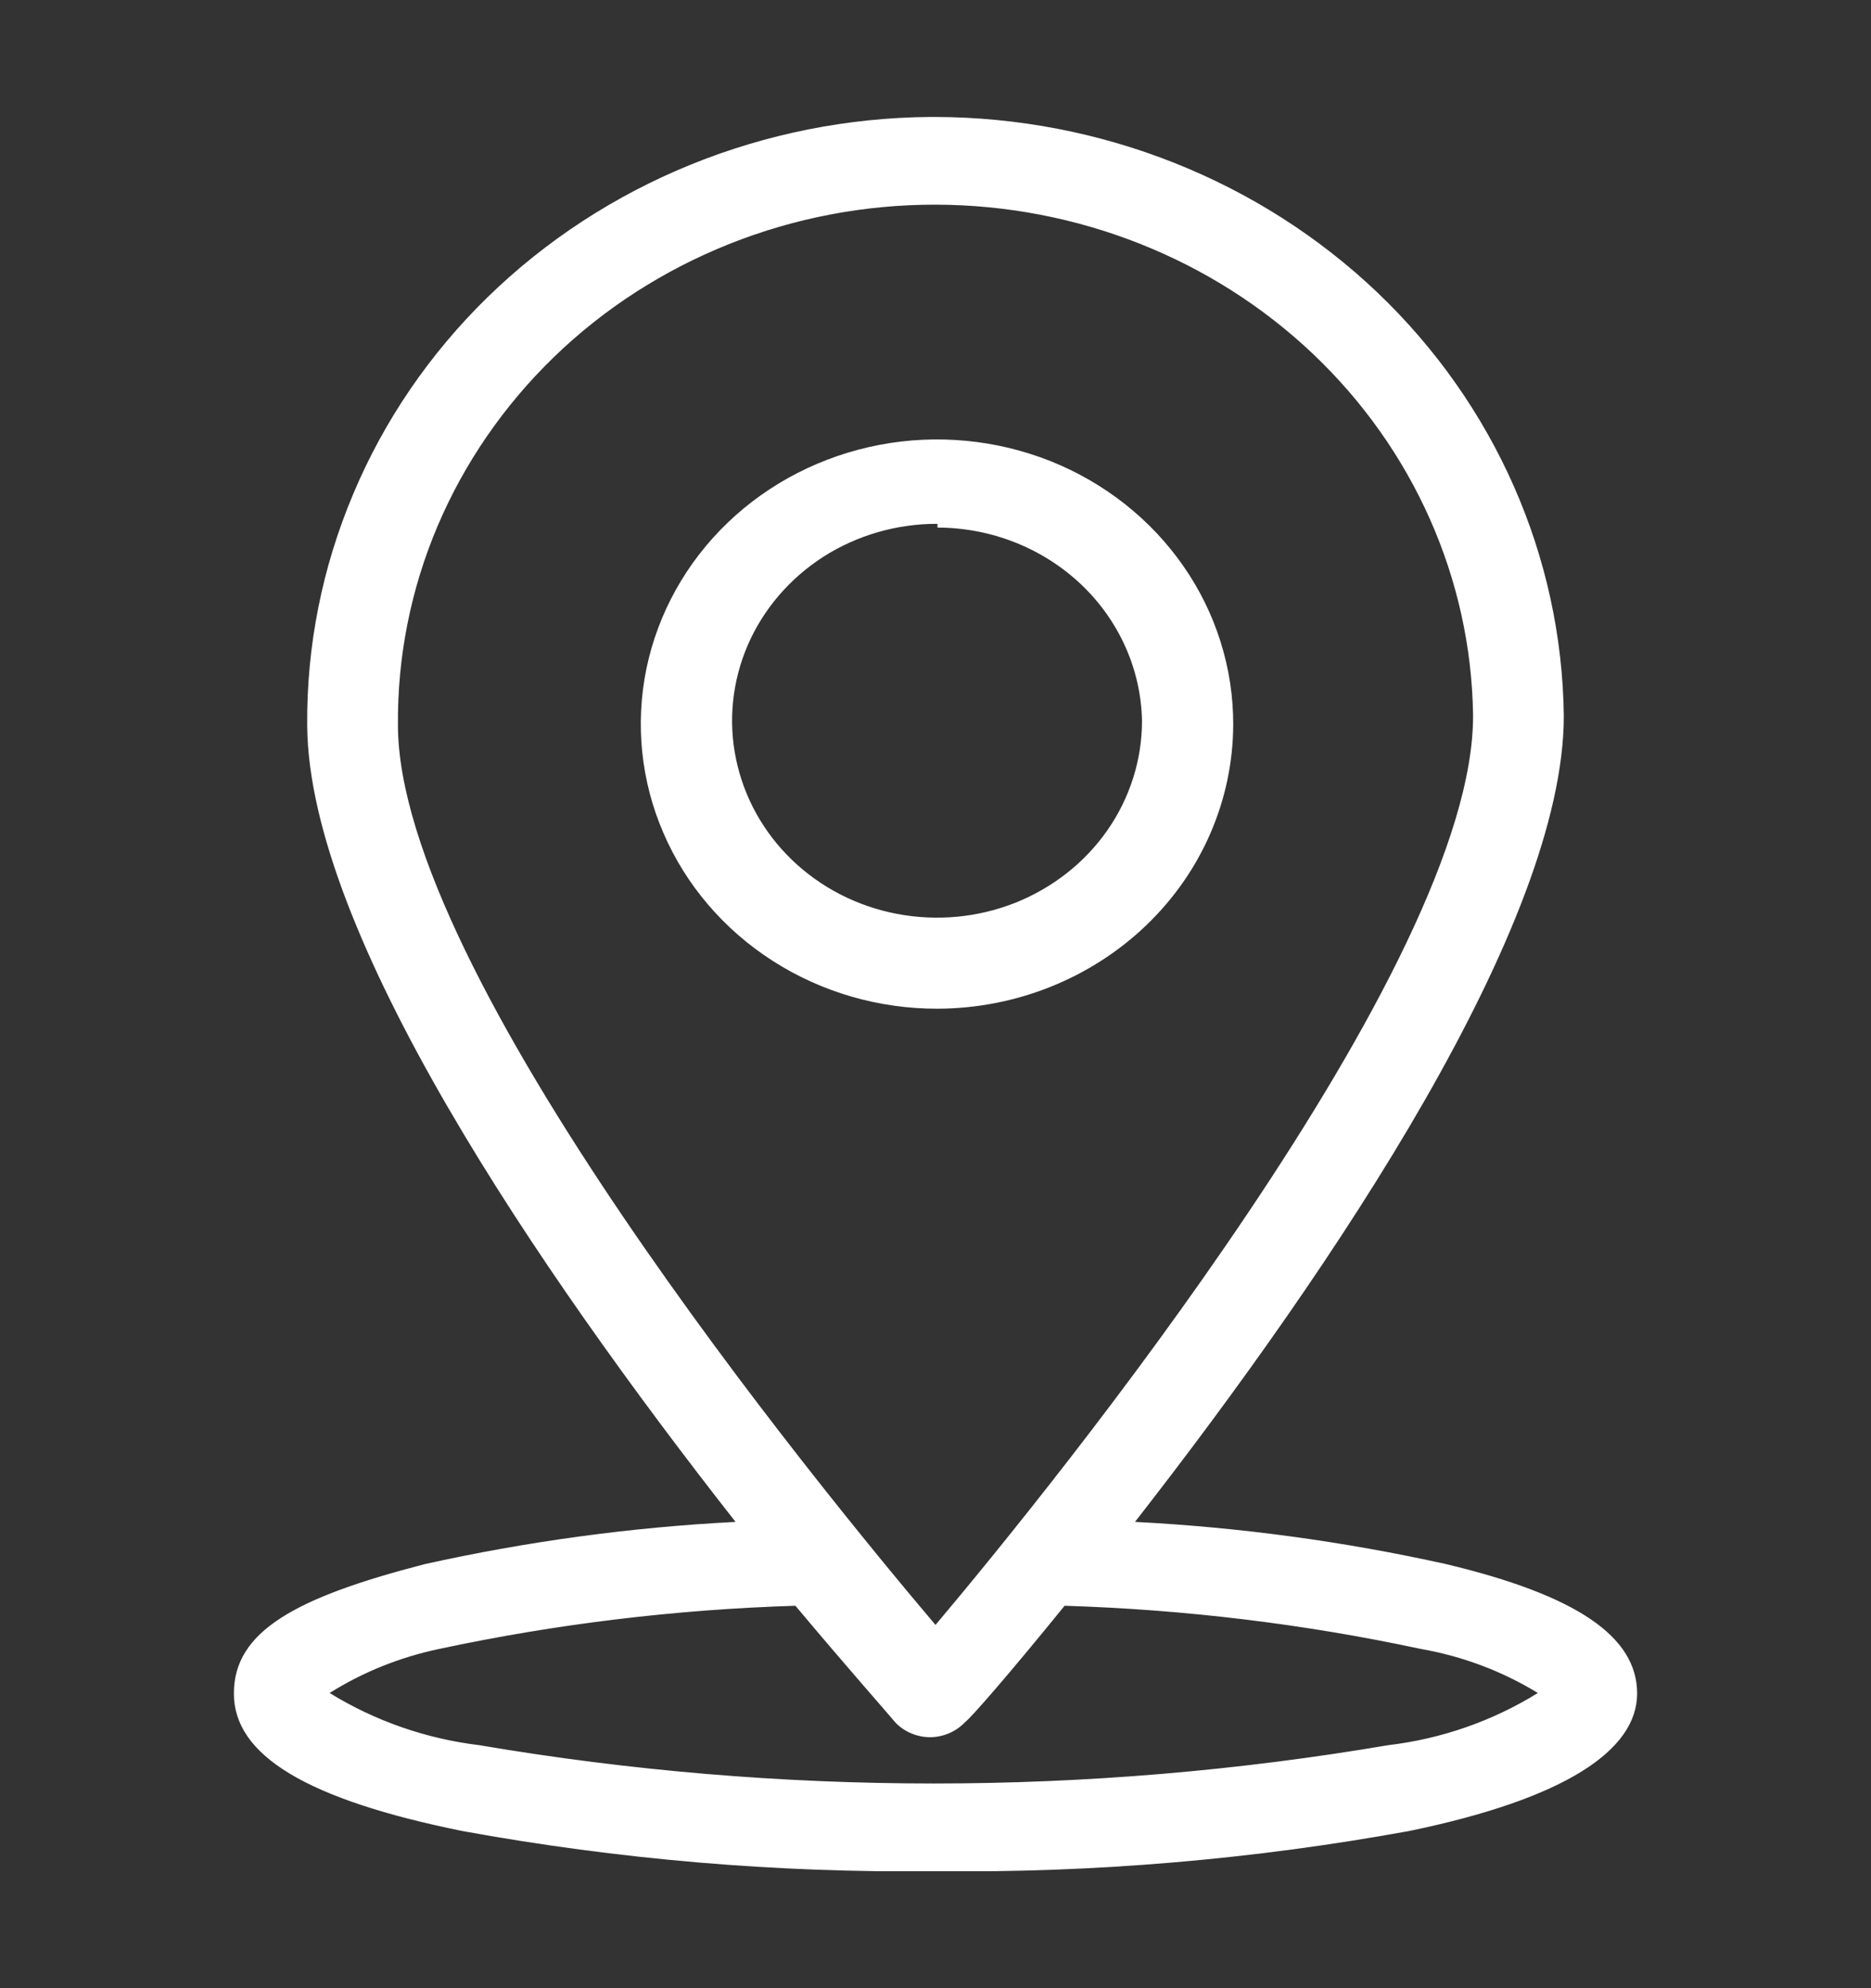
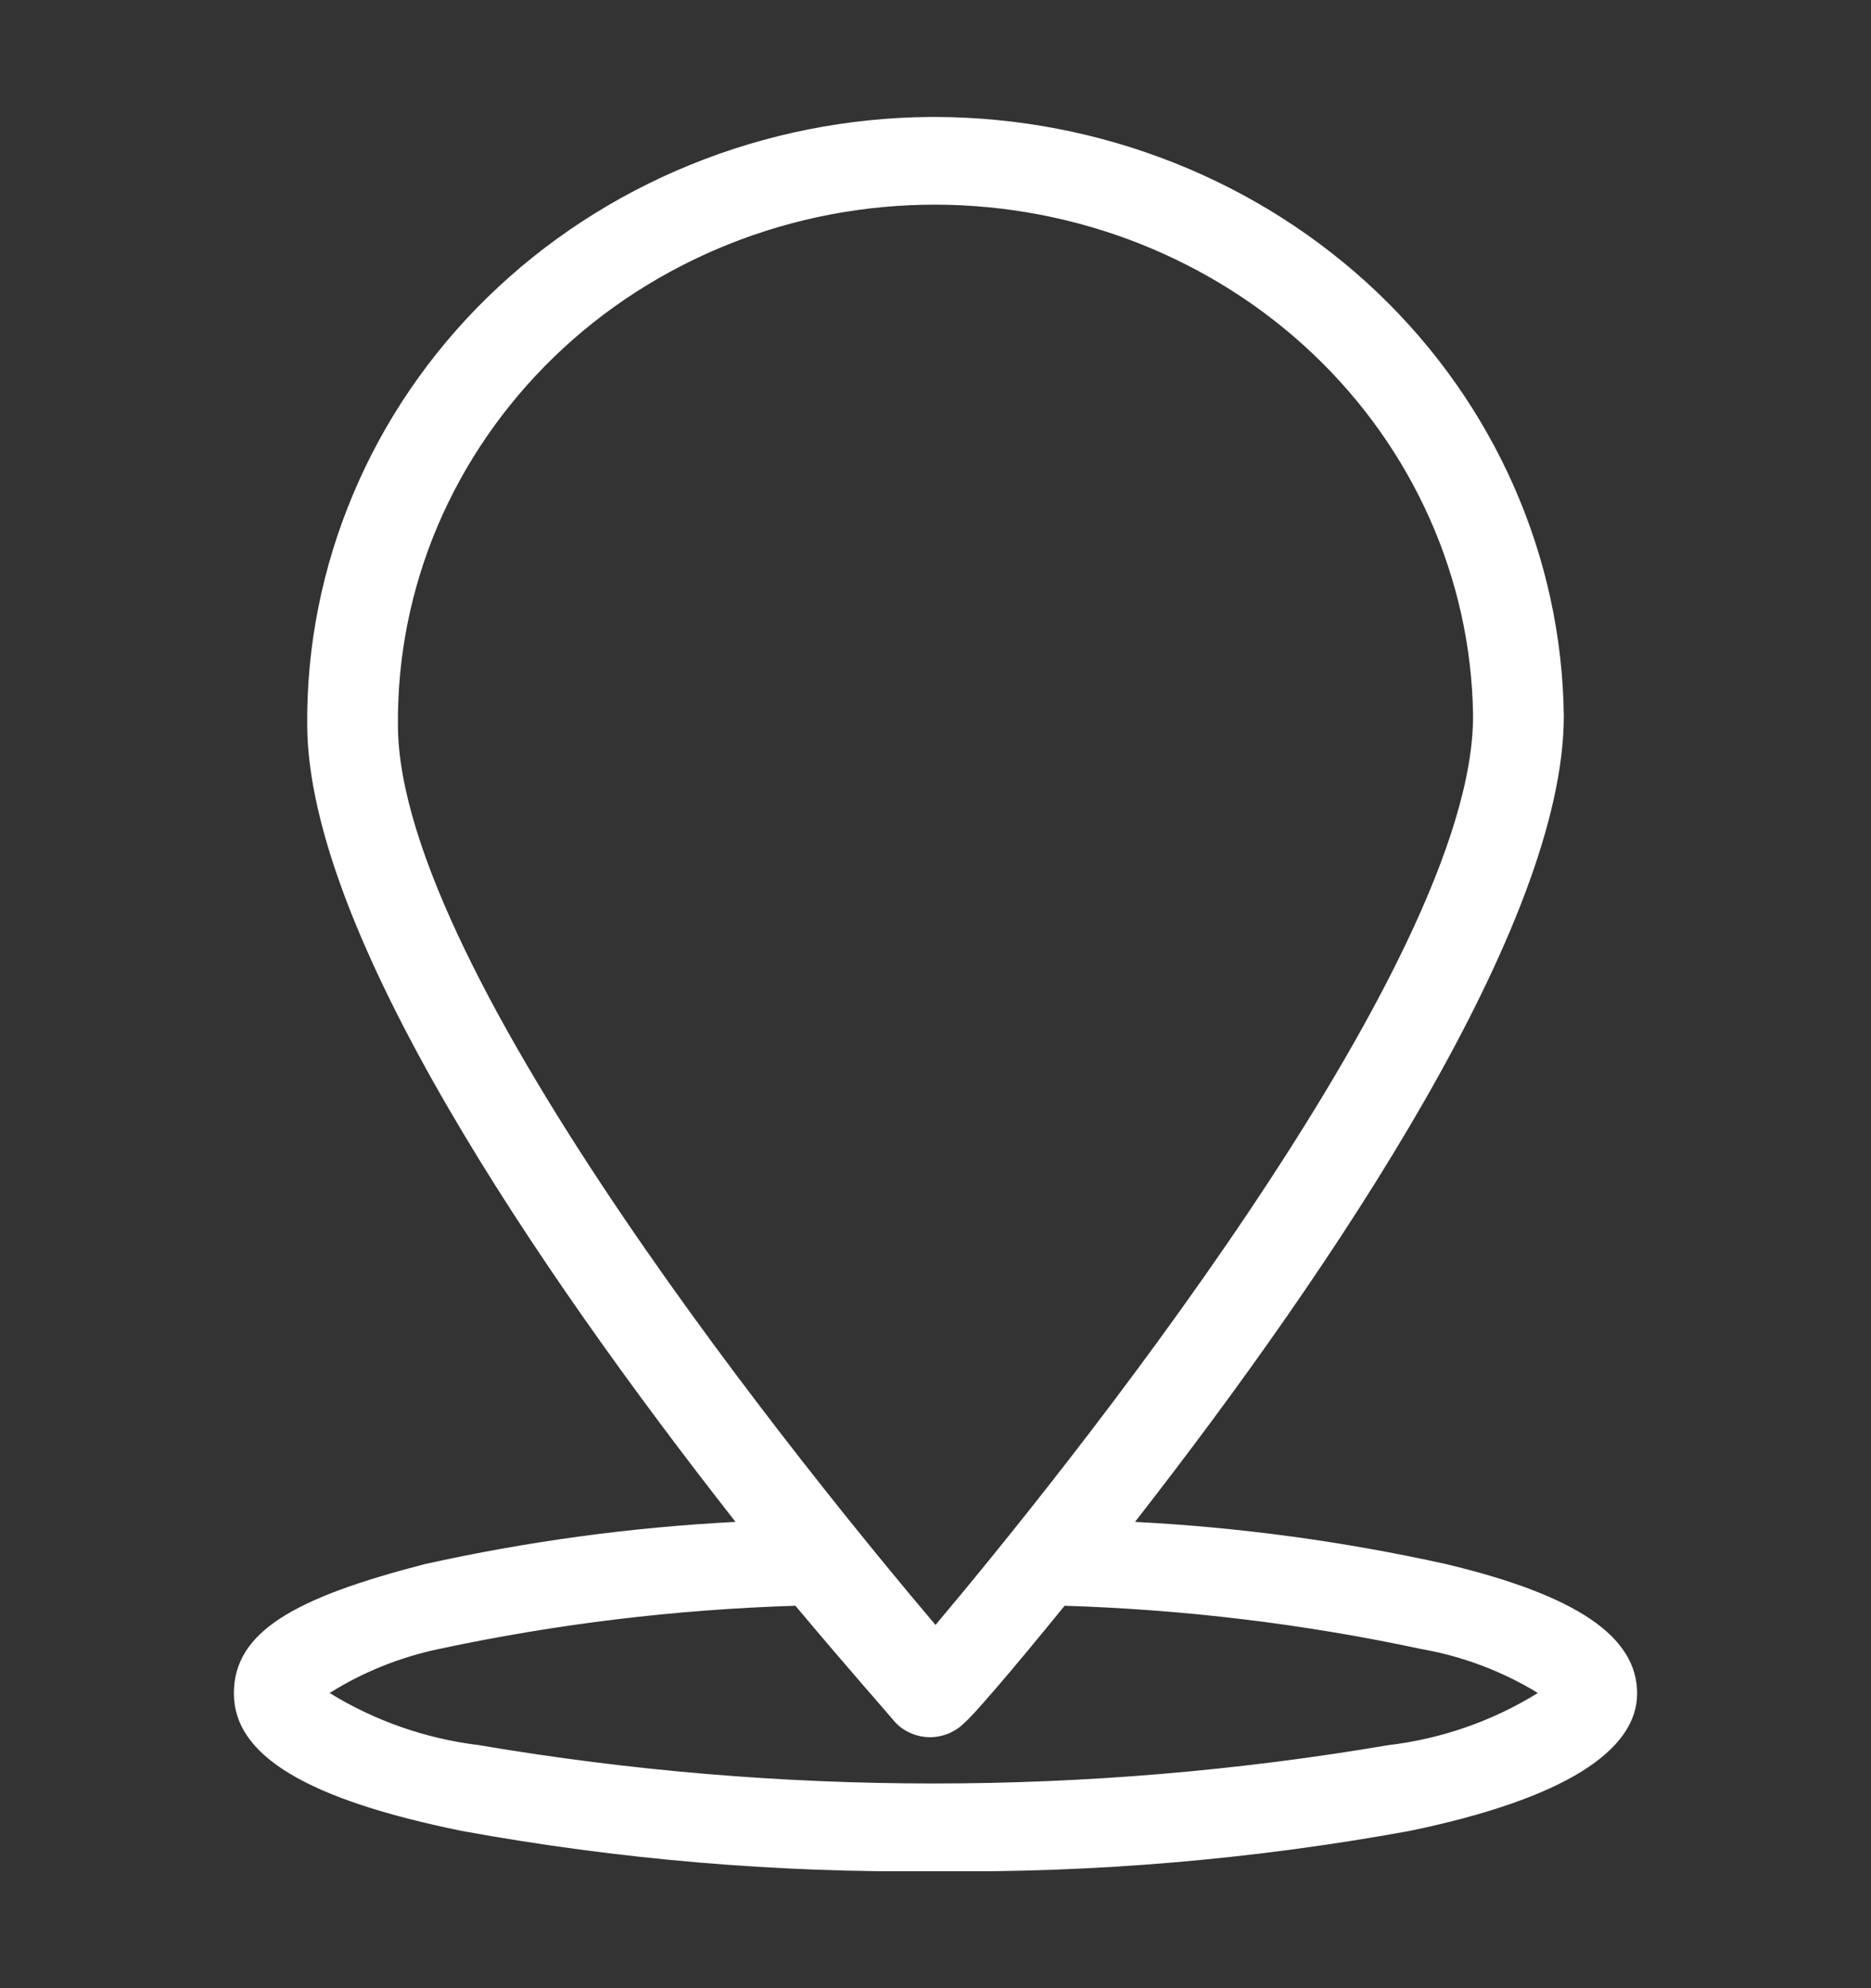
<svg xmlns="http://www.w3.org/2000/svg" width="16" height="17" viewBox="0 0 16 17" fill="none">
  <rect x="0" y="0" width="16" height="17" fill="#333333" stroke="none" />
  <g clip-path="url(#clip0_1702_2376)">
    <path fill-rule="evenodd" clip-rule="evenodd" d="M11.919 15.074C9.327 15.517 6.674 15.517 4.081 15.074C2.682 14.787 2.618 14.484 2.618 14.48C2.618 14.476 2.832 14.177 3.783 13.951C4.821 13.728 5.879 13.602 6.943 13.574C7.429 14.173 7.795 14.57 7.825 14.627C7.847 14.652 7.873 14.672 7.904 14.685C7.934 14.698 7.967 14.705 8 14.705C8.033 14.705 8.066 14.698 8.097 14.685C8.127 14.672 8.154 14.652 8.175 14.627C8.226 14.566 8.572 14.173 9.058 13.574C10.121 13.602 11.179 13.728 12.218 13.951C13.169 14.177 13.382 14.414 13.382 14.48C13.382 14.545 13.322 14.787 11.919 15.074ZM4.61 2.958C5.048 2.53 5.569 2.189 6.144 1.955C6.719 1.721 7.337 1.598 7.962 1.594H8C9.254 1.596 10.456 2.073 11.346 2.921C12.236 3.77 12.743 4.921 12.755 6.126C12.776 8.387 8.879 13.091 8 14.14C7.122 13.111 3.262 8.457 3.245 6.199C3.239 5.599 3.356 5.004 3.59 4.448C3.824 3.891 4.171 3.385 4.61 2.958ZM12.329 13.521C11.366 13.312 10.385 13.187 9.399 13.148C10.896 11.251 13.237 7.994 13.237 6.121C13.223 4.801 12.668 3.538 11.692 2.609C10.715 1.679 9.396 1.157 8.021 1.156H7.979C7.292 1.157 6.611 1.288 5.977 1.543C5.343 1.798 4.768 2.17 4.284 2.639C3.801 3.109 3.419 3.665 3.16 4.277C2.901 4.888 2.771 5.543 2.776 6.203C2.776 8.068 5.1 11.272 6.589 13.148C5.604 13.187 4.625 13.311 3.663 13.521C2.644 13.767 2.149 14.078 2.149 14.48C2.149 14.881 2.746 15.254 3.975 15.504C6.632 15.958 9.351 15.958 12.009 15.504C13.237 15.254 13.834 14.918 13.834 14.48C13.834 14.041 13.348 13.767 12.329 13.521Z" fill="white" />
    <path d="M8 16C6.642 16.015 5.287 15.899 3.953 15.656C2.618 15.385 2 15.008 2 14.48C2 13.951 2.52 13.661 3.633 13.374C4.506 13.18 5.395 13.059 6.29 13.013C4.584 10.838 2.64 7.974 2.627 6.204C2.621 5.526 2.755 4.853 3.02 4.225C3.284 3.596 3.675 3.024 4.17 2.541C4.665 2.058 5.255 1.673 5.904 1.409C6.554 1.144 7.252 1.005 7.957 1H8C9.416 1.004 10.774 1.544 11.78 2.502C12.785 3.461 13.357 4.761 13.373 6.122C13.373 7.896 11.429 10.805 9.706 13.013C10.602 13.059 11.492 13.18 12.367 13.374C13.48 13.64 14 13.992 14 14.48C14 14.967 13.382 15.381 12.051 15.656C10.716 15.899 9.359 16.015 8 16ZM7.957 1.307C7.292 1.313 6.634 1.444 6.022 1.694C5.409 1.945 4.855 2.309 4.389 2.766C3.923 3.222 3.556 3.763 3.309 4.357C3.061 4.95 2.938 5.585 2.947 6.224C2.947 8.064 5.322 11.305 6.725 13.075L6.908 13.308H6.606C5.631 13.35 4.662 13.475 3.71 13.681C2.802 13.898 2.32 14.177 2.32 14.5C2.32 14.824 2.908 15.148 4.026 15.377C6.66 15.825 9.357 15.825 11.992 15.377C13.104 15.148 13.697 14.845 13.697 14.5C13.697 14.156 13.215 13.91 12.307 13.681C11.354 13.475 10.383 13.35 9.407 13.308H9.104L9.288 13.075C10.708 11.28 13.087 7.99 13.07 6.146C13.056 4.866 12.518 3.643 11.572 2.741C10.626 1.84 9.349 1.332 8.017 1.328L7.957 1.307ZM8 15.557C6.674 15.572 5.35 15.461 4.047 15.226C2.571 14.922 2.456 14.578 2.456 14.48C2.456 14.242 2.925 13.996 3.736 13.8C4.784 13.575 5.852 13.447 6.925 13.419H7.006L7.058 13.48C7.544 14.078 7.91 14.468 7.94 14.529C7.947 14.536 7.955 14.542 7.965 14.546C7.974 14.55 7.984 14.552 7.994 14.552C8.004 14.552 8.014 14.55 8.023 14.546C8.032 14.542 8.04 14.536 8.047 14.529C8.085 14.484 8.431 14.087 8.9 13.48L8.951 13.419H9.032C10.107 13.447 11.176 13.575 12.226 13.8C13.045 13.996 13.505 14.246 13.505 14.48C13.505 14.619 13.318 14.939 11.915 15.226C10.624 15.456 9.313 15.564 8 15.549V15.557ZM2.819 14.476C3.205 14.714 3.642 14.867 4.098 14.922C6.669 15.359 9.301 15.359 11.872 14.922C12.328 14.868 12.765 14.715 13.151 14.476C12.846 14.289 12.505 14.161 12.149 14.099C11.149 13.885 10.129 13.762 9.104 13.73C8.635 14.308 8.307 14.685 8.252 14.726C8.214 14.766 8.168 14.798 8.117 14.82C8.065 14.842 8.009 14.854 7.953 14.854C7.897 14.854 7.841 14.842 7.79 14.82C7.738 14.798 7.692 14.766 7.655 14.726C7.569 14.623 7.249 14.263 6.802 13.73C5.777 13.762 4.758 13.885 3.757 14.099C3.423 14.169 3.105 14.296 2.819 14.476ZM8 14.382L7.876 14.234C6.755 12.923 3.104 8.465 3.083 6.199C3.075 5.58 3.194 4.965 3.434 4.389C3.674 3.814 4.03 3.29 4.482 2.848L4.593 2.954L4.482 2.848C4.932 2.403 5.471 2.05 6.065 1.808C6.66 1.566 7.299 1.44 7.945 1.438C9.25 1.43 10.506 1.918 11.437 2.796C12.369 3.675 12.901 4.872 12.917 6.126C12.917 8.391 9.254 12.907 8.124 14.234L8 14.382ZM8 1.75C7.393 1.749 6.792 1.864 6.232 2.088C5.672 2.312 5.163 2.64 4.736 3.054C4.309 3.468 3.971 3.959 3.742 4.498C3.513 5.038 3.398 5.616 3.403 6.199C3.403 8.322 6.994 12.706 8 13.894C9.011 12.694 12.614 8.248 12.597 6.109C12.579 4.949 12.087 3.841 11.227 3.025C10.367 2.21 9.208 1.752 8 1.75Z" fill="white" />
-     <path fill-rule="evenodd" clip-rule="evenodd" d="M6.102 6.195C6.101 5.831 6.213 5.475 6.423 5.172C6.633 4.869 6.931 4.633 7.281 4.493C7.631 4.353 8.016 4.316 8.388 4.386C8.759 4.457 9.101 4.632 9.369 4.889C9.637 5.146 9.82 5.474 9.894 5.831C9.969 6.188 9.931 6.558 9.786 6.894C9.641 7.231 9.396 7.518 9.081 7.721C8.766 7.923 8.396 8.031 8.017 8.031C7.51 8.03 7.024 7.836 6.666 7.492C6.307 7.148 6.104 6.682 6.102 6.195ZM10.367 6.195C10.367 5.744 10.229 5.303 9.969 4.928C9.708 4.553 9.338 4.26 8.905 4.087C8.471 3.914 7.994 3.869 7.534 3.957C7.074 4.045 6.651 4.262 6.319 4.58C5.987 4.899 5.761 5.306 5.67 5.748C5.579 6.19 5.626 6.649 5.806 7.065C5.986 7.481 6.29 7.837 6.681 8.087C7.071 8.337 7.53 8.47 8 8.469C8.312 8.471 8.621 8.413 8.91 8.3C9.199 8.186 9.462 8.019 9.683 7.808C9.905 7.597 10.08 7.345 10.201 7.069C10.321 6.792 10.383 6.495 10.384 6.195H10.367Z" fill="white" />
-     <path d="M8.017 8.625C7.516 8.626 7.026 8.484 6.608 8.216C6.191 7.949 5.866 7.569 5.674 7.124C5.481 6.68 5.431 6.19 5.528 5.717C5.626 5.245 5.867 4.811 6.222 4.47C6.576 4.13 7.028 3.898 7.52 3.804C8.012 3.71 8.521 3.759 8.984 3.943C9.447 4.128 9.843 4.441 10.121 4.842C10.399 5.242 10.547 5.714 10.546 6.195C10.544 6.839 10.277 7.456 9.803 7.911C9.329 8.366 8.687 8.623 8.017 8.625ZM8.017 4.069C7.579 4.068 7.151 4.192 6.787 4.425C6.422 4.658 6.138 4.99 5.969 5.379C5.801 5.767 5.757 6.195 5.842 6.608C5.927 7.02 6.137 7.4 6.447 7.697C6.756 7.995 7.15 8.198 7.58 8.281C8.009 8.363 8.454 8.321 8.859 8.16C9.264 7.999 9.61 7.727 9.853 7.377C10.096 7.027 10.226 6.616 10.226 6.195C10.223 5.634 9.989 5.096 9.575 4.7C9.162 4.303 8.602 4.079 8.017 4.077V4.069ZM8.017 8.166C7.607 8.167 7.206 8.051 6.864 7.832C6.523 7.614 6.256 7.303 6.099 6.939C5.942 6.575 5.9 6.174 5.98 5.787C6.06 5.401 6.257 5.046 6.548 4.767C6.838 4.488 7.207 4.298 7.61 4.222C8.012 4.145 8.429 4.185 8.808 4.336C9.187 4.487 9.511 4.743 9.738 5.071C9.965 5.399 10.086 5.785 10.085 6.179C10.086 6.44 10.033 6.699 9.929 6.941C9.826 7.183 9.674 7.403 9.482 7.588C9.289 7.773 9.061 7.921 8.81 8.021C8.559 8.122 8.289 8.174 8.017 8.174V8.166ZM8.017 4.479C7.67 4.478 7.331 4.576 7.042 4.76C6.754 4.945 6.528 5.208 6.395 5.515C6.262 5.823 6.226 6.162 6.294 6.489C6.361 6.815 6.527 7.116 6.772 7.352C7.017 7.588 7.329 7.749 7.67 7.814C8.01 7.879 8.362 7.846 8.683 7.719C9.003 7.591 9.277 7.376 9.47 7.099C9.663 6.822 9.766 6.496 9.766 6.163C9.757 5.722 9.569 5.303 9.242 4.994C8.915 4.686 8.476 4.512 8.017 4.511V4.479Z" fill="white" />
  </g>
  <defs>
    <clipPath id="clip0_1702_2376">
      <rect width="12" height="15" fill="white" transform="translate(2 1)" />
    </clipPath>
  </defs>
</svg>